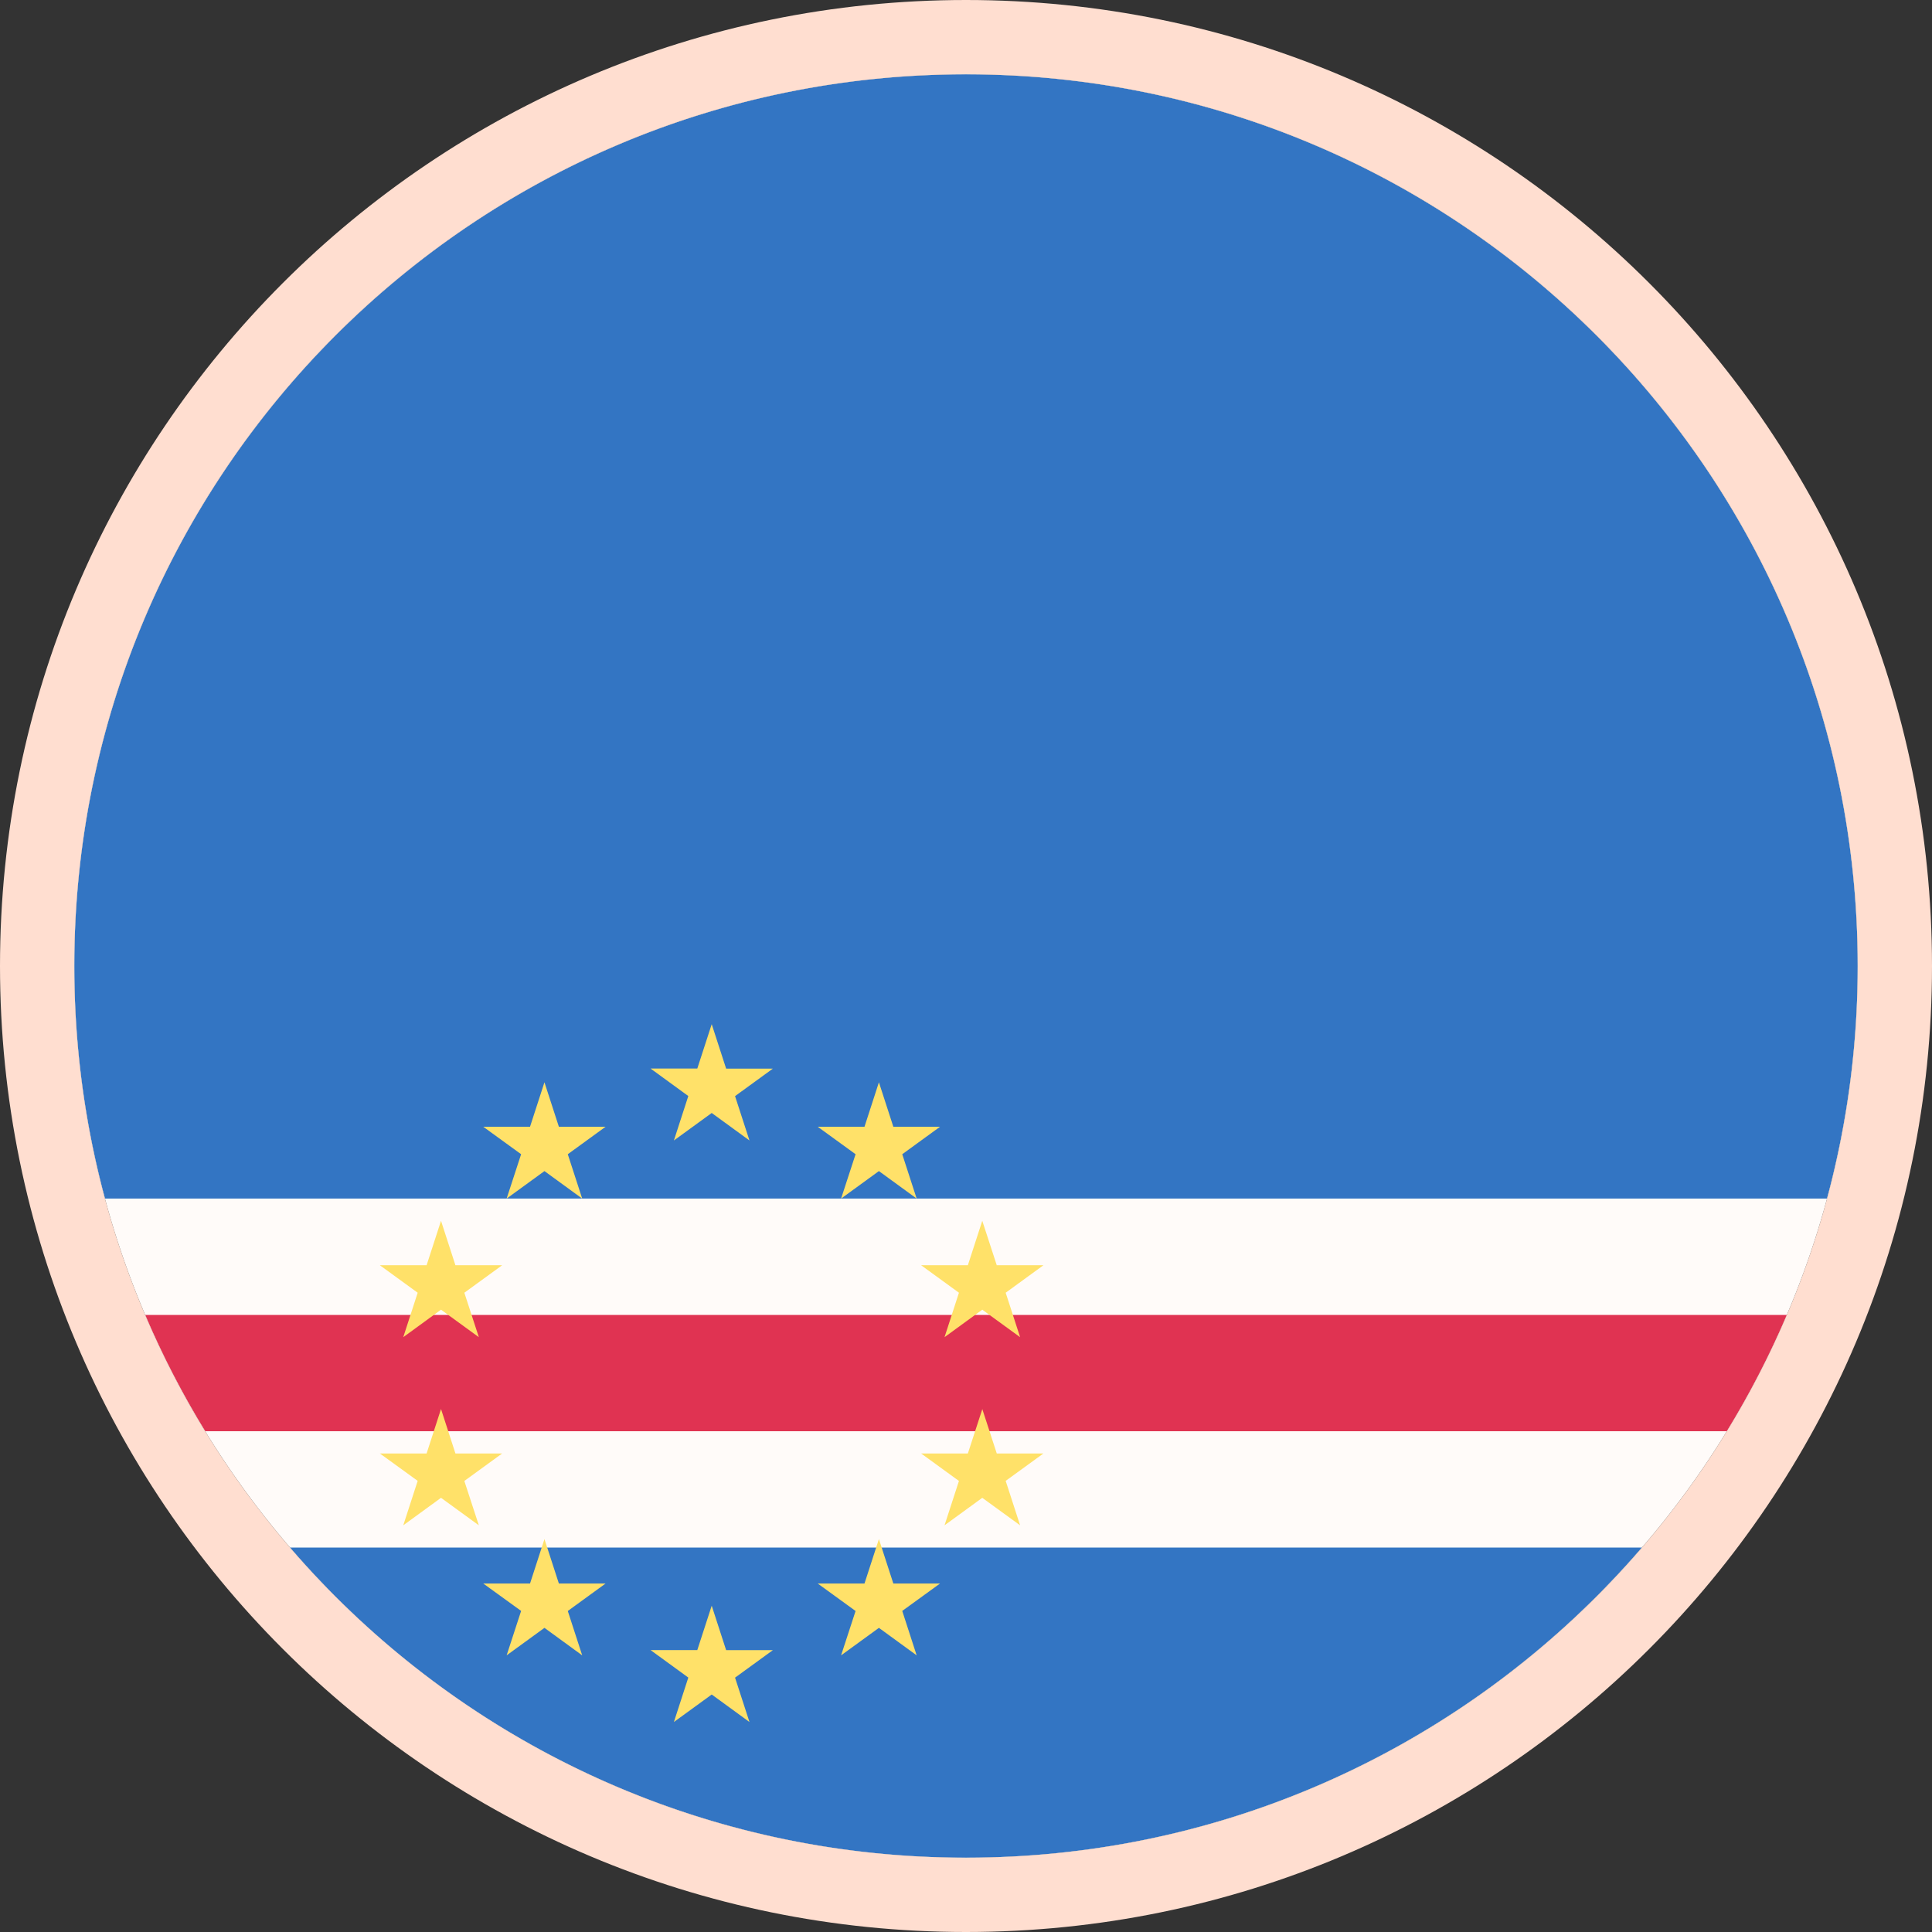
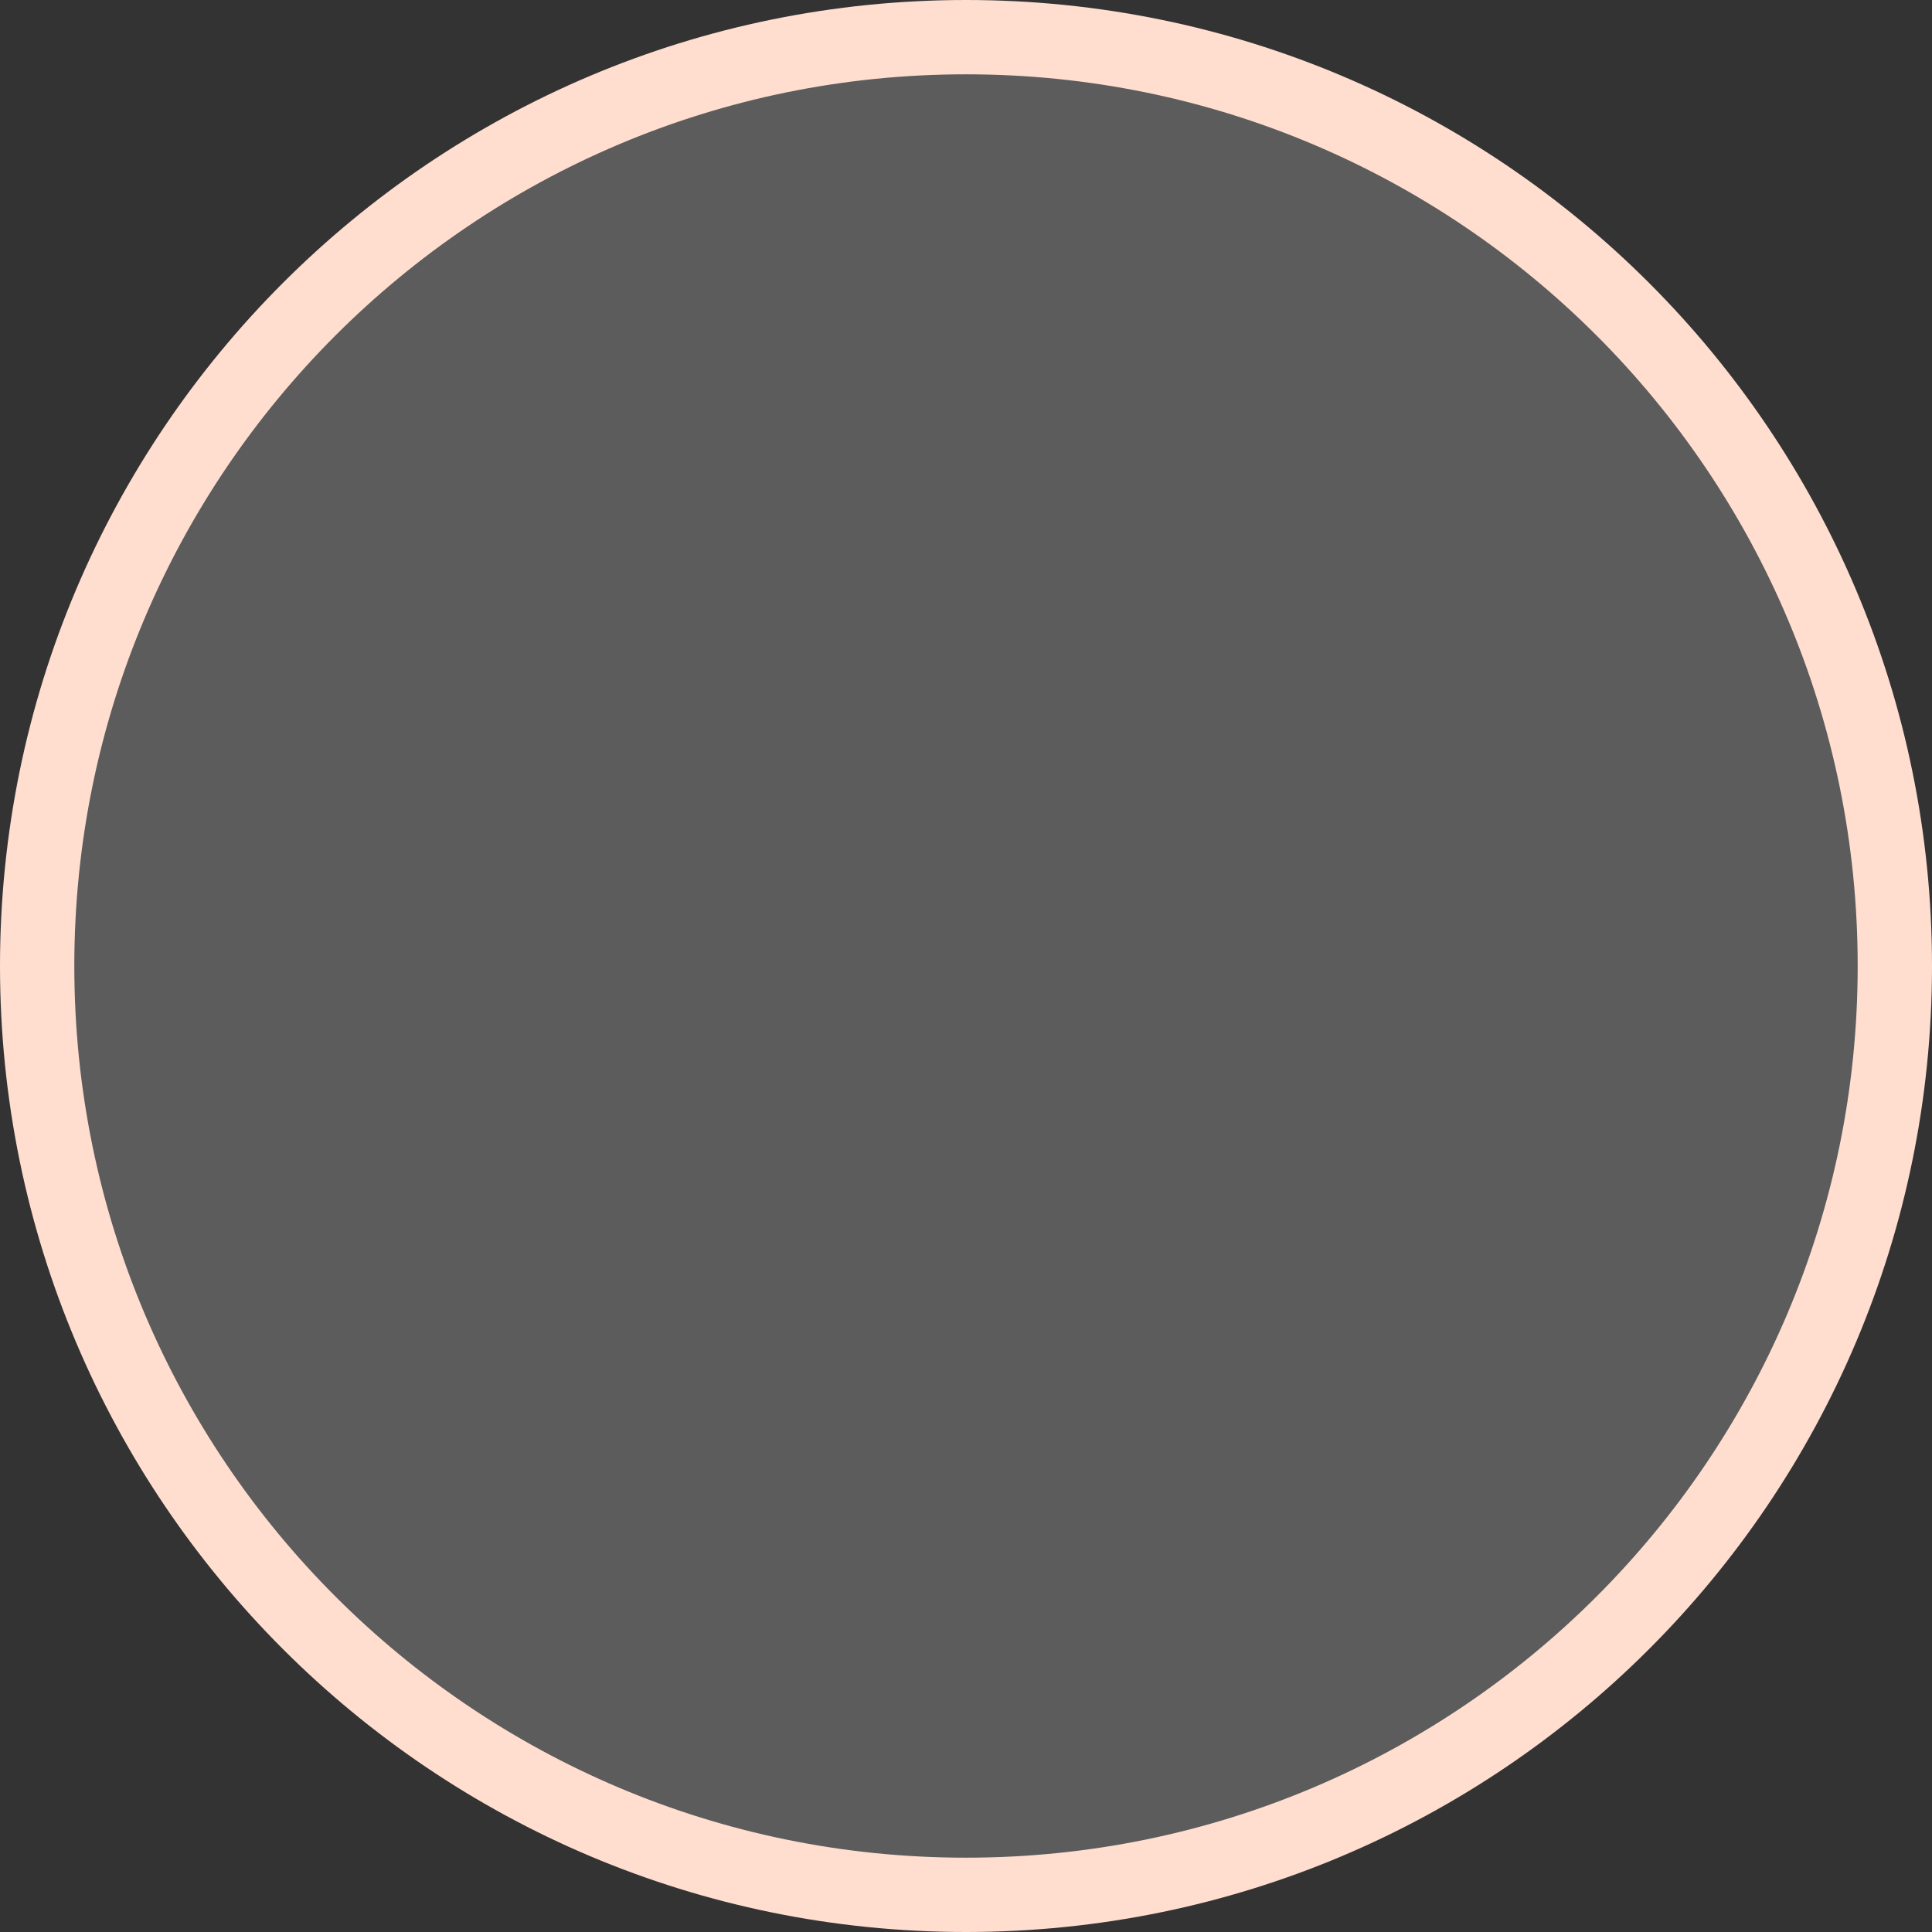
<svg xmlns="http://www.w3.org/2000/svg" width="26" height="26" fill="none" viewBox="0 0 26 26">
  <rect x="0" y="0" width="26" height="26" fill="#333333" stroke="none" />
-   <path fill="#FFFAF7" d="M13 25c6.627 0 12-5.373 12-12S19.627 1 13 1 1 6.373 1 13s5.373 12 12 12Z" />
-   <path fill="#0052B4" d="M13 25c3.637 0 6.896-1.618 9.096-4.174H3.903A11.972 11.972 0 0 0 13 25Zm12-12c0-6.627-5.373-12-12-12S1 6.373 1 13c0 1.083.144 2.132.413 3.13h23.174A12.01 12.01 0 0 0 25 13Z" />
-   <path fill="#D80027" d="M1.954 17.696c.231.543.502 1.066.808 1.565h20.477c.306-.5.576-1.022.808-1.565H1.954Z" />
-   <path fill="#FFDA44" d="m9.578 13.783.194.598h.629l-.509.37.194.597-.508-.37-.509.37.194-.598-.508-.37h.629l.194-.597Zm0 7.826.194.598h.629l-.509.37.194.597-.508-.37-.509.37.194-.598-.508-.37h.629l.194-.597Zm-3.643-2.647.194.598h.629l-.509.37.195.597-.509-.37-.508.37.194-.598-.509-.369h.629l.194-.598Zm1.392-4.397.194.598h.629l-.509.37.194.597-.508-.37-.509.37.195-.597-.51-.37h.63l.194-.598Zm-2.215 2.462h.629l.194-.598.194.598h.629l-.509.37.195.598-.509-.37-.508.37.194-.598-.509-.37Zm1.706 5.25.195-.598-.51-.369h.63l.194-.598.194.598h.629l-.509.37.194.597-.508-.37-.509.37Zm6.402-3.315-.195.598h-.629l.509.37-.194.597.508-.37.509.37-.194-.598.508-.369h-.628l-.195-.598Zm-1.392-4.397-.194.598h-.63l.51.37-.195.597.509-.37.508.37-.194-.597.509-.37h-.629l-.194-.598Zm2.214 2.462h-.628l-.195-.598-.194.598h-.629l.509.37-.194.598.508-.37.509.37-.194-.598.508-.37Zm-1.706 5.25-.194-.598.509-.369h-.629l-.194-.598-.194.598h-.63l.51.37-.195.597.509-.37.508.37Z" />
  <path fill="#fff" fill-opacity=".2" stroke="#FFDED0" d="M13 25.5c6.904 0 12.5-5.596 12.5-12.5S19.904.5 13 .5.5 6.096.5 13 6.096 25.5 13 25.5Z" />
</svg>